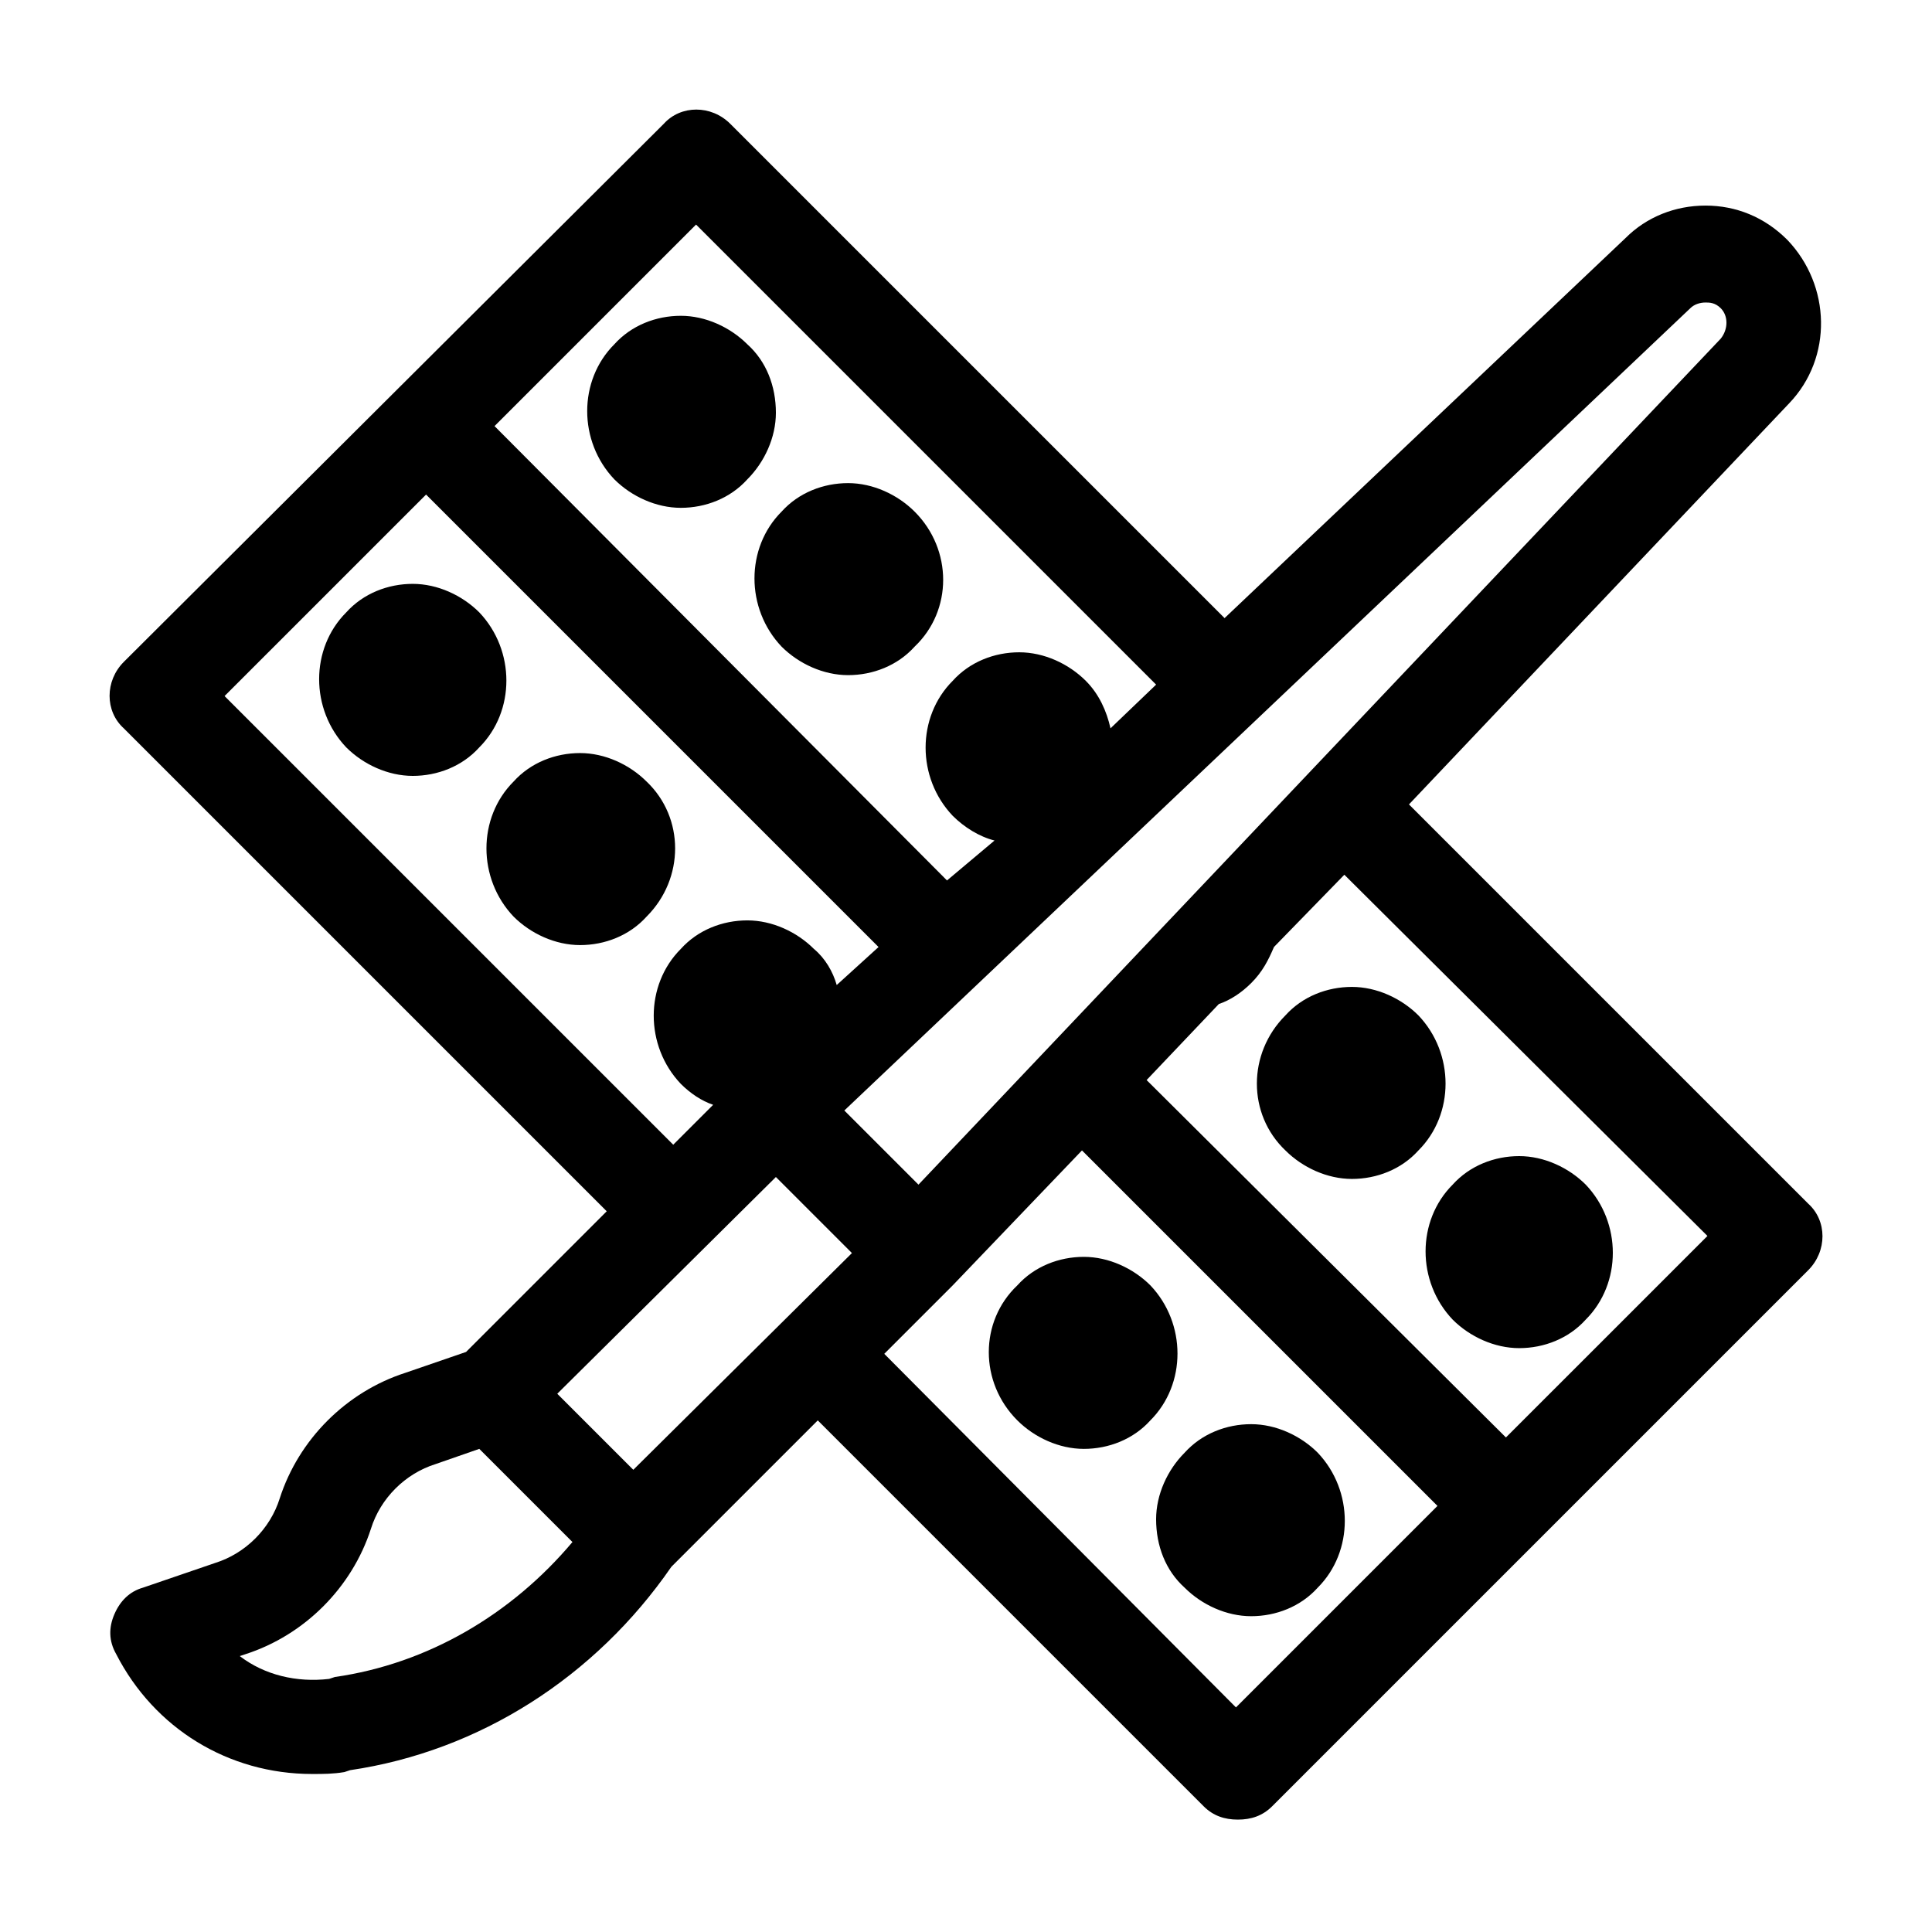
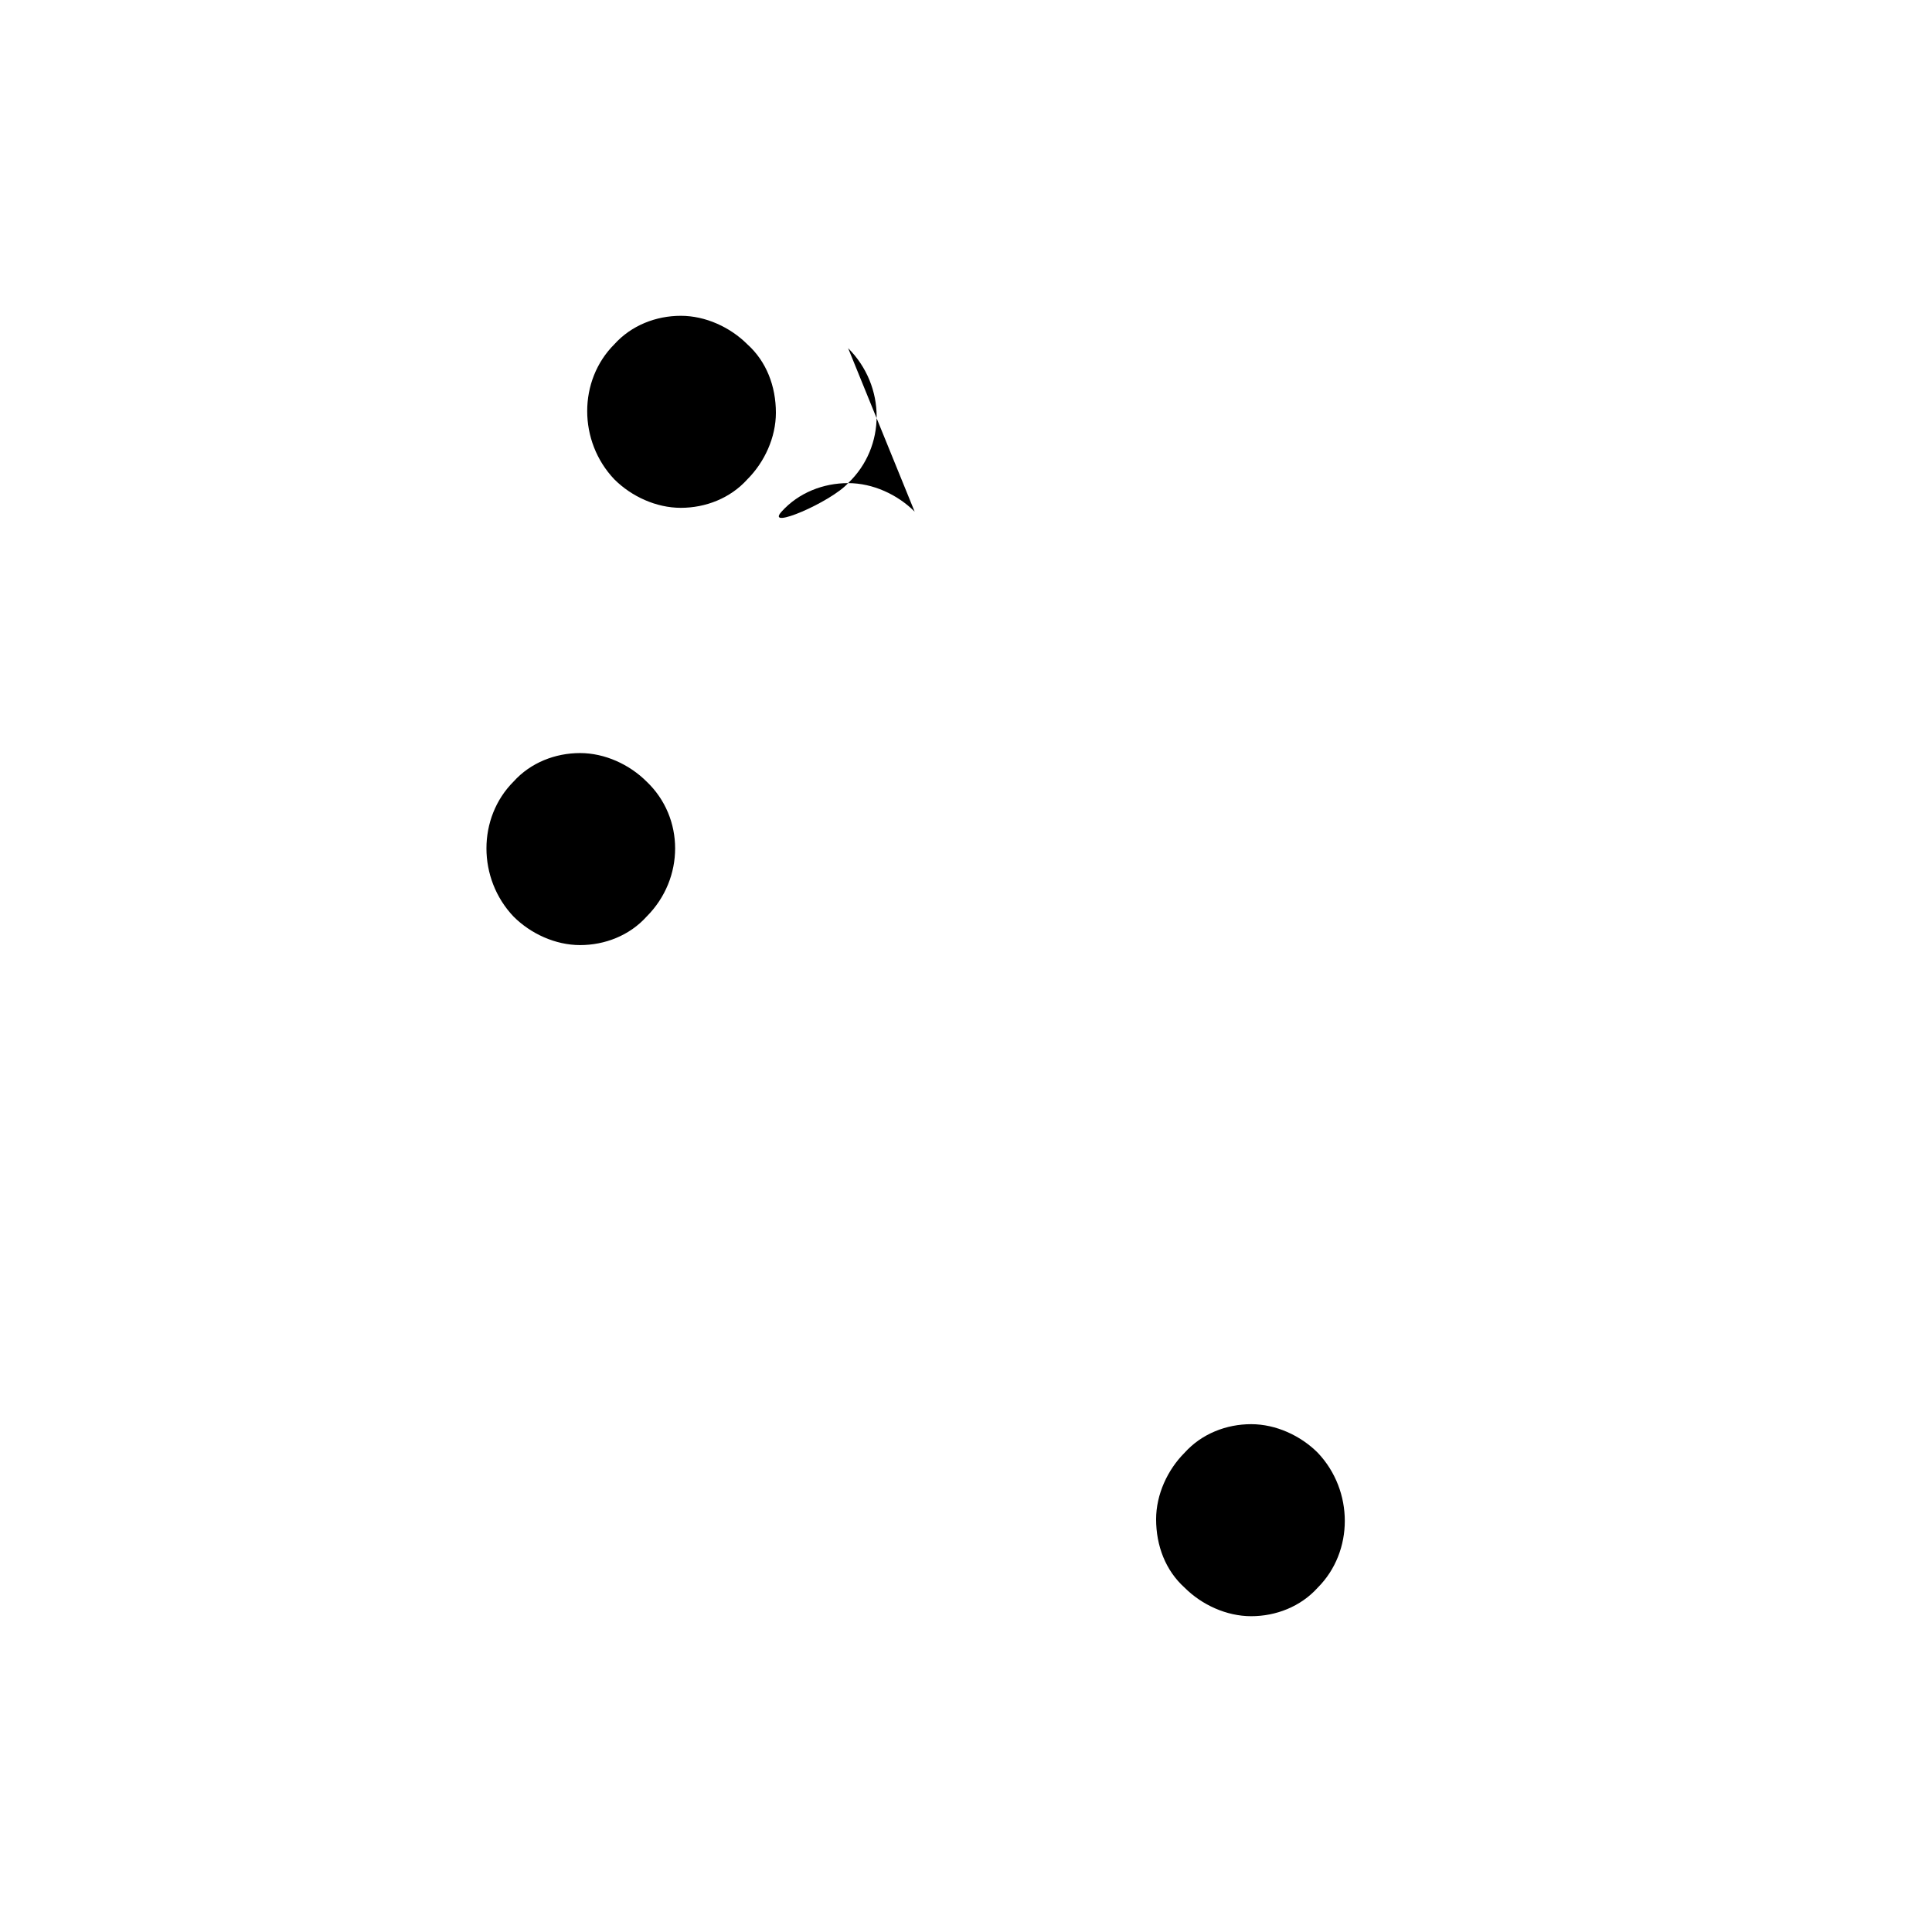
<svg xmlns="http://www.w3.org/2000/svg" fill="#000000" width="800px" height="800px" version="1.1" viewBox="144 144 512 512">
  <g>
-     <path d="m517.39 357.18 100.76-106.3c11.586-12.09 11.082-31.234-0.504-43.328-6.047-6.047-13.602-9.07-21.664-9.07s-15.617 3.023-21.16 8.566l-106.3 100.76-130.99-130.99c-5.039-5.039-13.098-5.039-17.633 0l-143.08 142.58c-5.039 5.039-5.039 13.098 0 17.633l127.97 127.97-37.281 37.281-16.121 5.543c-15.617 5.039-28.215 17.633-33.25 33.25-2.519 8.062-9.07 14.609-17.129 17.129l-19.145 6.551c-3.527 1.008-6.047 3.527-7.559 7.055-1.512 3.527-1.512 7.055 0.504 10.578 10.078 19.648 29.727 31.738 51.891 31.738 3.023 0 5.543 0 8.566-0.504l1.512-0.504c34.258-5.039 64.992-24.688 85.145-53.906l38.793-38.793 102.27 102.27c2.519 2.519 5.543 3.527 9.07 3.527 3.527 0 6.551-1.008 9.07-3.527l142.07-142.07c5.039-5.039 5.039-13.098 0-17.633zm74.562-131.5c1.008-1.008 2.519-1.512 4.031-1.512 1.008 0 2.519 0 4.031 1.512 2.016 2.016 2.016 5.543 0 8.062l-212.61 224.2-19.648-19.648zm-263.49-22.168 121.92 121.92-12.09 11.586c-1.008-4.535-3.023-9.07-6.551-12.594-4.535-4.535-11.082-7.559-17.633-7.559s-13.098 2.519-17.633 7.559c-9.574 9.574-9.574 25.695 0 35.77 3.023 3.023 7.055 5.543 11.082 6.551l-12.594 10.582-119.91-120.41zm-124.95 124.95 53.402-53.402 119.91 119.91-11.086 10.074c-1.008-3.527-3.023-7.055-6.047-9.574-4.535-4.535-11.082-7.559-17.633-7.559-6.551 0-13.098 2.519-17.633 7.559-9.574 9.574-9.574 25.695 0 35.77 2.519 2.519 5.543 4.535 8.566 5.543l-10.578 10.578zm29.223 259.96-1.512 0.504c-8.566 1.008-17.129-1.008-23.68-6.047l1.512-0.504c15.617-5.039 28.215-17.633 33.25-33.25 2.519-8.062 9.07-14.609 17.129-17.129l11.586-4.031 24.688 24.688c-16.117 19.145-38.285 32.246-62.973 35.77zm79.098-54.914-20.152-20.152 57.938-57.434 20.152 20.152zm159.71 62.977-93.203-93.707 18.137-18.137 34.258-35.77 94.211 94.211zm71.543-71.543-95.223-94.715 19.145-20.152c3.023-1.008 6.047-3.023 8.566-5.543 3.023-3.023 4.535-6.047 6.047-9.574l18.641-19.145 96.227 95.727z" />
-     <path d="m528.97 493.71c4.535 4.535 11.082 7.559 17.633 7.559s13.098-2.519 17.633-7.559c9.574-9.574 9.574-25.695 0-35.77-4.535-4.535-11.082-7.559-17.633-7.559s-13.098 2.519-17.633 7.559c-9.57 9.57-9.57 25.695 0 35.77z" />
-     <path d="m484.64 448.87c4.535 4.535 11.082 7.559 17.633 7.559s13.098-2.519 17.633-7.559c9.574-9.574 9.574-25.695 0-35.77-4.535-4.535-11.082-7.559-17.633-7.559s-13.098 2.519-17.633 7.559c-10.074 10.074-10.074 26.199 0 35.77z" />
-     <path d="m386.39 279.59c-4.535-4.535-11.082-7.559-17.633-7.559s-13.098 2.519-17.633 7.559c-9.574 9.574-9.574 25.695 0 35.77 4.535 4.535 11.082 7.559 17.633 7.559s13.098-2.519 17.633-7.559c10.078-9.574 10.078-25.695 0-35.77z" />
+     <path d="m386.39 279.59c-4.535-4.535-11.082-7.559-17.633-7.559s-13.098 2.519-17.633 7.559s13.098-2.519 17.633-7.559c10.078-9.574 10.078-25.695 0-35.77z" />
    <path d="m342.06 235.25c-4.535-4.535-11.082-7.559-17.633-7.559s-13.098 2.519-17.633 7.559c-9.574 9.574-9.574 25.695 0 35.77 4.535 4.535 11.082 7.559 17.633 7.559s13.098-2.519 17.633-7.559c4.535-4.535 7.559-11.082 7.559-17.633 0-7.055-2.519-13.605-7.559-18.137z" />
-     <path d="m271.02 306.29c-4.535-4.535-11.082-7.559-17.633-7.559s-13.098 2.519-17.633 7.559c-9.574 9.574-9.574 25.695 0 35.77 4.535 4.535 11.082 7.559 17.633 7.559s13.098-2.519 17.633-7.559c9.57-9.57 9.57-25.691 0-35.77z" />
    <path d="m315.36 351.13c-4.535-4.535-11.082-7.559-17.633-7.559-6.551 0-13.098 2.519-17.633 7.559-9.574 9.574-9.574 25.695 0 35.77 4.535 4.535 11.082 7.559 17.633 7.559 6.551 0 13.098-2.519 17.633-7.559 10.074-10.074 10.074-26.195 0-35.77z" />
-     <path d="m413.6 520.41c4.535 4.535 11.082 7.559 17.633 7.559s13.098-2.519 17.633-7.559c9.574-9.574 9.574-25.695 0-35.77-4.535-4.535-11.082-7.559-17.633-7.559s-13.098 2.519-17.633 7.559c-10.078 9.57-10.078 25.691 0 35.77z" />
    <path d="m457.94 564.75c4.535 4.535 11.082 7.559 17.633 7.559 6.551 0 13.098-2.519 17.633-7.559 9.574-9.574 9.574-25.695 0-35.77-4.535-4.535-11.082-7.559-17.633-7.559-6.551 0-13.098 2.519-17.633 7.559-4.535 4.535-7.559 11.082-7.559 17.633 0 7.051 2.519 13.602 7.559 18.137z" />
  </g>
</svg>